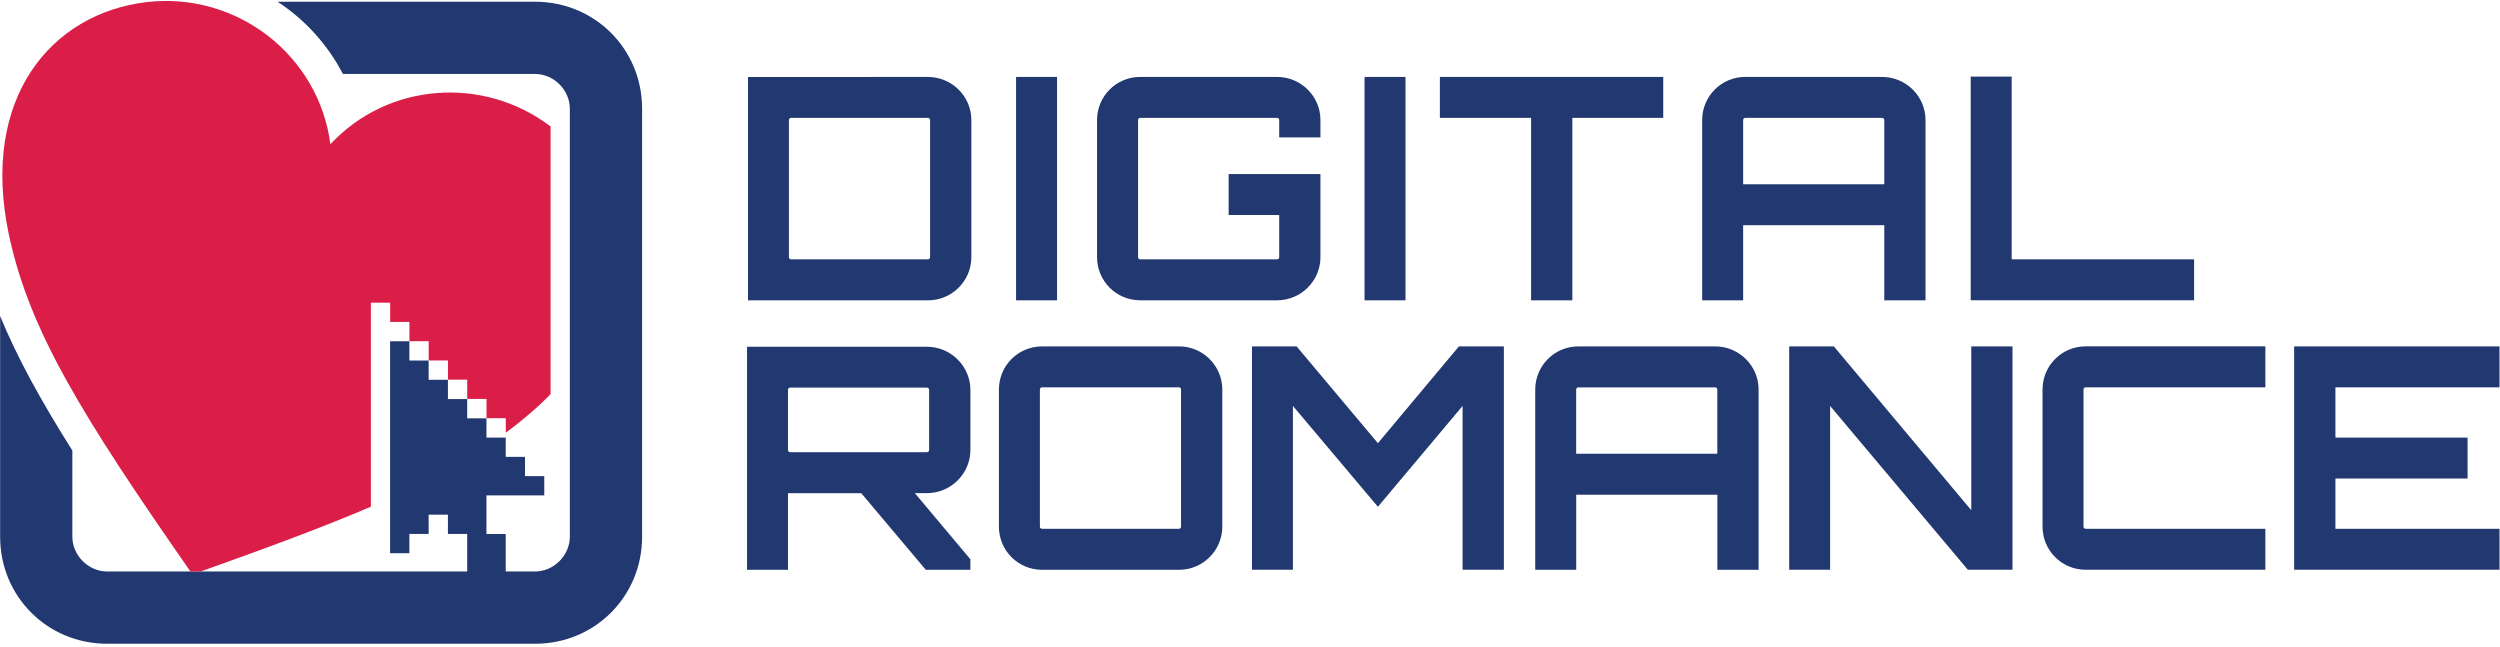
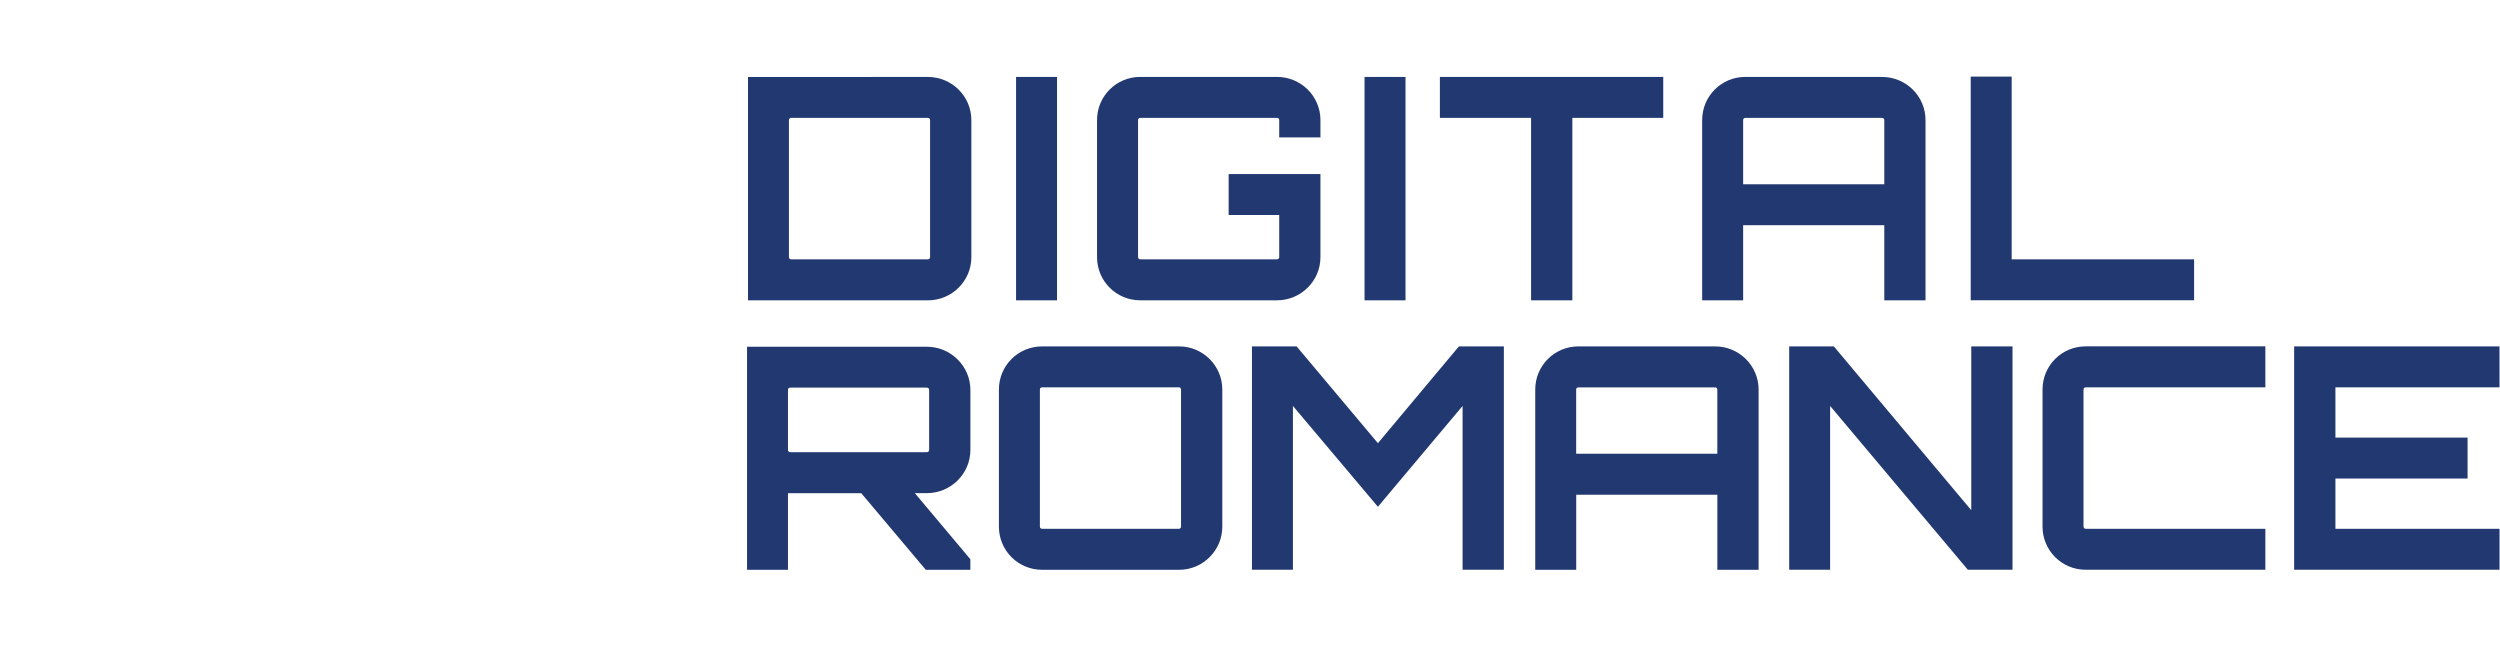
<svg xmlns="http://www.w3.org/2000/svg" width="576px" height="149px" viewBox="0 0 576 149" version="1.1">
  <title>DigitalRoamce</title>
  <desc>Created with Sketch.</desc>
  <g id="Page-1" stroke="none" stroke-width="1" fill="none" fill-rule="evenodd">
    <g id="DigitalRoamce" fill-rule="nonzero">
-       <path d="M123.29,0.4 L63.96,0.4 C70.28,4.55 75.49,10.26 79,17.04 L123.28,17.04 C127.59,17.04 131.29,20.74 131.29,25.05 L131.29,123.66 C131.29,127.97 127.59,131.67 123.28,131.67 L116.52,131.67 L116.52,123.03 L112.08,123.03 L112.08,114.14 L125.4,114.14 L125.4,109.7 L120.96,109.7 L120.96,105.26 L116.52,105.26 L116.52,100.82 L112.08,100.82 L112.08,96.38 L107.64,96.38 L107.64,91.94 L103.2,91.94 L103.2,87.5 L98.76,87.5 L98.76,83.07 L94.32,83.07 L94.32,78.62 L89.88,78.62 L89.88,127.45 L94.32,127.45 L94.32,123.02 L98.76,123.02 L98.76,118.58 L103.2,118.58 L103.2,123.02 L107.64,123.02 L107.64,131.67 L24.68,131.67 C20.37,131.67 16.67,127.97 16.67,123.66 L16.67,103.8 C9.26,92.04 3.84,82.15 0.03,72.8 L0.03,123.67 C0.03,137.43 10.92,148.32 24.68,148.32 L123.29,148.32 C137.05,148.32 147.94,137.43 147.94,123.67 L147.94,25.06 C147.94,11.29 137.05,0.4 123.29,0.4 Z" id="Path" fill="#223870" />
-       <path d="M76.12,33.24 C73.47,12.71 54.54,-1.92 33.8,0.48 C11.78,3.08 -4.62,22.6 2.04,54.04 C6.74,76.23 18.97,95.88 43.86,131.66 L46.24,131.66 C61.93,126.09 74.71,121.34 85.45,116.74 L85.45,69.73 L89.89,69.73 L89.89,74.17 L94.33,74.17 L94.33,78.61 L98.77,78.61 L98.77,83.05 L103.21,83.05 L103.21,87.48 L107.65,87.48 L107.65,91.92 L112.09,91.92 L112.09,96.36 L116.53,96.36 L116.53,99.7 C119.21,97.71 121.75,95.64 124.19,93.41 C125.14,92.54 125.99,91.67 126.86,90.79 L126.86,29.14 C111.45,17.43 89.41,18.93 76.12,33.24 L76.12,33.24 Z" id="Path" fill="#DA1E48" />
      <path d="M213.79,17.73 C219.29,17.73 223.8,22.16 223.8,27.67 L223.8,59.26 C223.8,64.76 219.29,69.2 213.79,69.2 L172.34,69.2 L172.34,17.74 C172.34,17.73 213.79,17.73 213.79,17.73 Z M214.29,27.66 C214.29,27.37 214.07,27.16 213.79,27.16 L182.27,27.16 C181.98,27.16 181.77,27.38 181.77,27.66 L181.77,59.25 C181.77,59.54 181.98,59.75 182.27,59.75 L213.79,59.75 C214.08,59.75 214.29,59.53 214.29,59.25 L214.29,27.66 L214.29,27.66 Z M234.1,17.73 L243.54,17.73 L243.54,69.19 L234.1,69.19 L234.1,17.73 L234.1,17.73 Z M304.23,31.66 L294.73,31.66 L294.73,27.66 C294.73,27.37 294.51,27.16 294.23,27.16 L262.71,27.16 C262.42,27.16 262.21,27.38 262.21,27.66 L262.21,59.25 C262.21,59.54 262.42,59.75 262.71,59.75 L294.23,59.75 C294.51,59.75 294.73,59.53 294.73,59.25 L294.73,49.53 L283.08,49.53 L283.08,40.1 L304.23,40.1 L304.23,59.25 C304.23,64.75 299.72,69.19 294.22,69.19 L262.7,69.19 C257.2,69.19 252.76,64.76 252.76,59.25 L252.76,27.66 C252.76,22.16 257.19,17.72 262.7,17.72 L294.22,17.72 C299.72,17.72 304.23,22.15 304.23,27.66 L304.23,31.66 L304.23,31.66 Z M314.39,17.73 L323.83,17.73 L323.83,69.19 L314.39,69.19 L314.39,17.73 Z M383.21,17.73 L383.21,27.16 L362.27,27.16 L362.27,69.19 L352.76,69.19 L352.76,27.16 L331.75,27.16 L331.75,17.73 L383.21,17.73 L383.21,17.73 Z M433.64,17.73 C439.14,17.73 443.64,22.16 443.64,27.67 L443.64,69.19 L434.14,69.19 L434.14,51.89 L401.62,51.89 L401.62,69.19 L392.18,69.19 L392.18,27.66 C392.18,22.16 396.61,17.72 402.12,17.72 L433.64,17.73 L433.64,17.73 Z M434.14,42.46 L434.14,27.66 C434.14,27.37 433.92,27.16 433.64,27.16 L402.12,27.16 C401.84,27.16 401.62,27.38 401.62,27.66 L401.62,42.46 L434.14,42.46 L434.14,42.46 Z M454.05,17.65 L463.49,17.65 L463.49,59.75 L505.52,59.75 L505.52,69.18 L454.05,69.18 L454.05,17.65 L454.05,17.65 Z M223.58,103.68 C223.58,109.12 219.08,113.62 213.57,113.62 L210.78,113.62 L223.57,128.85 L223.57,131.28 L213.3,131.28 L198.43,113.63 L181.55,113.63 L181.55,131.28 L172.12,131.28 L172.12,79.89 L213.57,79.89 C219.07,79.89 223.58,84.39 223.58,89.83 L223.58,103.68 L223.58,103.68 Z M213.57,104.18 C213.86,104.18 214.07,103.97 214.07,103.68 L214.07,89.81 C214.07,89.52 213.86,89.31 213.57,89.31 L182.05,89.31 C181.76,89.31 181.55,89.53 181.55,89.81 L181.55,103.68 C181.55,103.97 181.77,104.18 182.05,104.18 L213.57,104.18 L213.57,104.18 Z M271.68,79.81 C277.11,79.81 281.62,84.24 281.62,89.75 L281.62,121.34 C281.62,126.84 277.12,131.28 271.68,131.28 L240.09,131.28 C234.59,131.28 230.15,126.85 230.15,121.34 L230.15,89.75 C230.15,84.25 234.58,79.81 240.09,79.81 C240.09,79.81 271.68,79.81 271.68,79.81 Z M271.68,121.83 C271.89,121.83 272.11,121.62 272.11,121.33 L272.11,89.74 C272.11,89.46 271.89,89.24 271.68,89.24 L240.09,89.24 C239.8,89.24 239.59,89.46 239.59,89.74 L239.59,121.33 C239.59,121.62 239.8,121.83 240.09,121.83 L271.68,121.83 L271.68,121.83 Z M336.13,79.81 L346.49,79.81 L346.49,131.27 L336.98,131.27 L336.98,93.53 L317.47,116.76 L297.89,93.53 L297.89,131.27 L288.45,131.27 L288.45,79.81 L298.74,79.81 L317.47,102.11 L336.13,79.81 L336.13,79.81 Z M395.17,79.81 C400.67,79.81 405.18,84.24 405.18,89.75 L405.18,131.28 L395.68,131.28 L395.68,113.98 L363.16,113.98 L363.16,131.28 L353.72,131.28 L353.72,89.75 C353.72,84.25 358.15,79.81 363.66,79.81 L395.17,79.81 L395.17,79.81 Z M395.67,104.54 L395.67,89.75 C395.67,89.47 395.45,89.25 395.17,89.25 L363.65,89.25 C363.36,89.25 363.15,89.47 363.15,89.75 L363.15,104.54 L395.67,104.54 L395.67,104.54 Z M454.17,79.81 L463.68,79.81 L463.68,131.27 L453.39,131.27 L421.66,93.53 L421.66,131.27 L412.23,131.27 L412.23,79.81 L422.52,79.81 L454.18,117.55 L454.18,79.81 L454.17,79.81 Z M480.53,89.24 C480.25,89.24 480.04,89.46 480.04,89.74 L480.04,121.33 C480.04,121.62 480.25,121.83 480.54,121.83 L521.94,121.83 L521.94,131.27 L480.54,131.27 C475.04,131.27 470.6,126.84 470.6,121.33 L470.6,89.74 C470.6,84.24 475.03,79.8 480.54,79.8 L521.94,79.8 L521.94,89.24 C521.93,89.24 480.53,89.24 480.53,89.24 Z M575.89,89.24 L538.08,89.24 L538.08,100.82 L568.53,100.82 L568.53,110.25 L538.08,110.25 L538.08,121.83 L575.89,121.83 L575.89,131.27 L528.57,131.27 L528.57,79.81 L575.88,79.81 L575.89,89.24 L575.89,89.24 Z" id="Shape" fill="#223870" />
    </g>
  </g>
</svg>